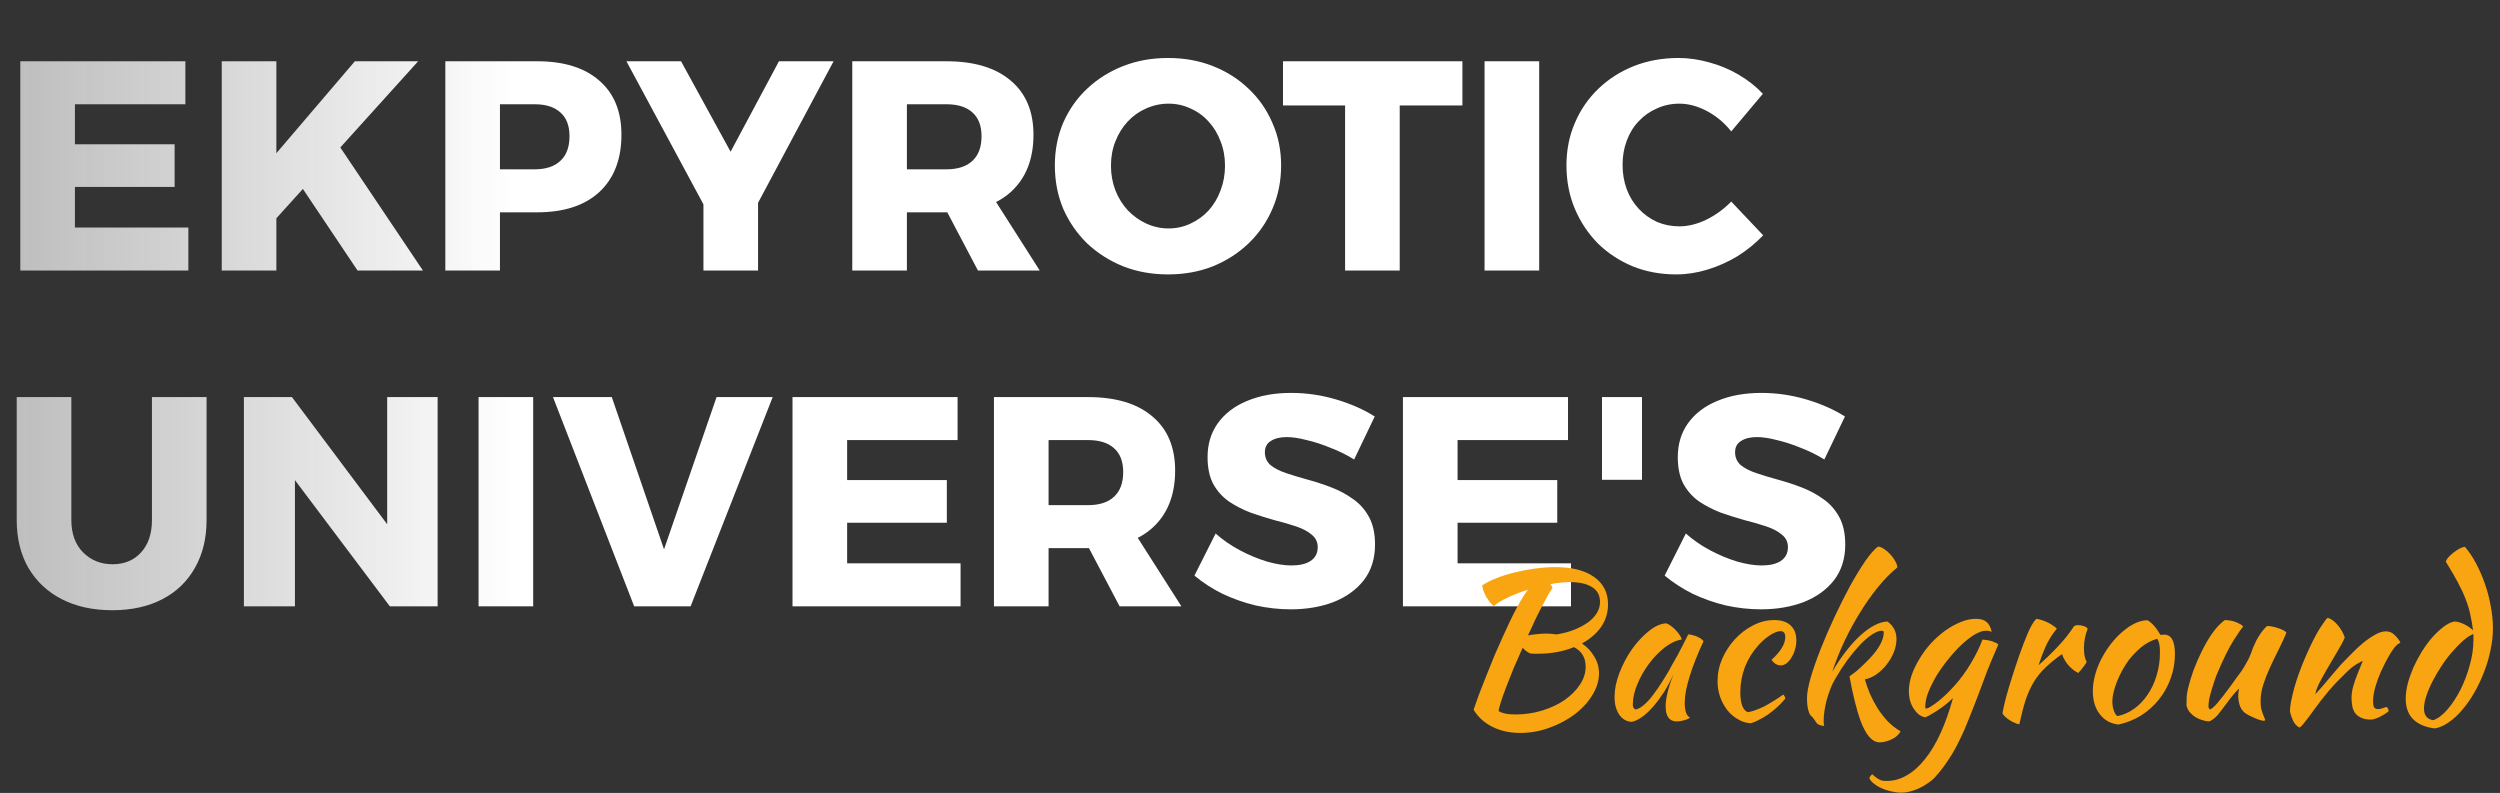
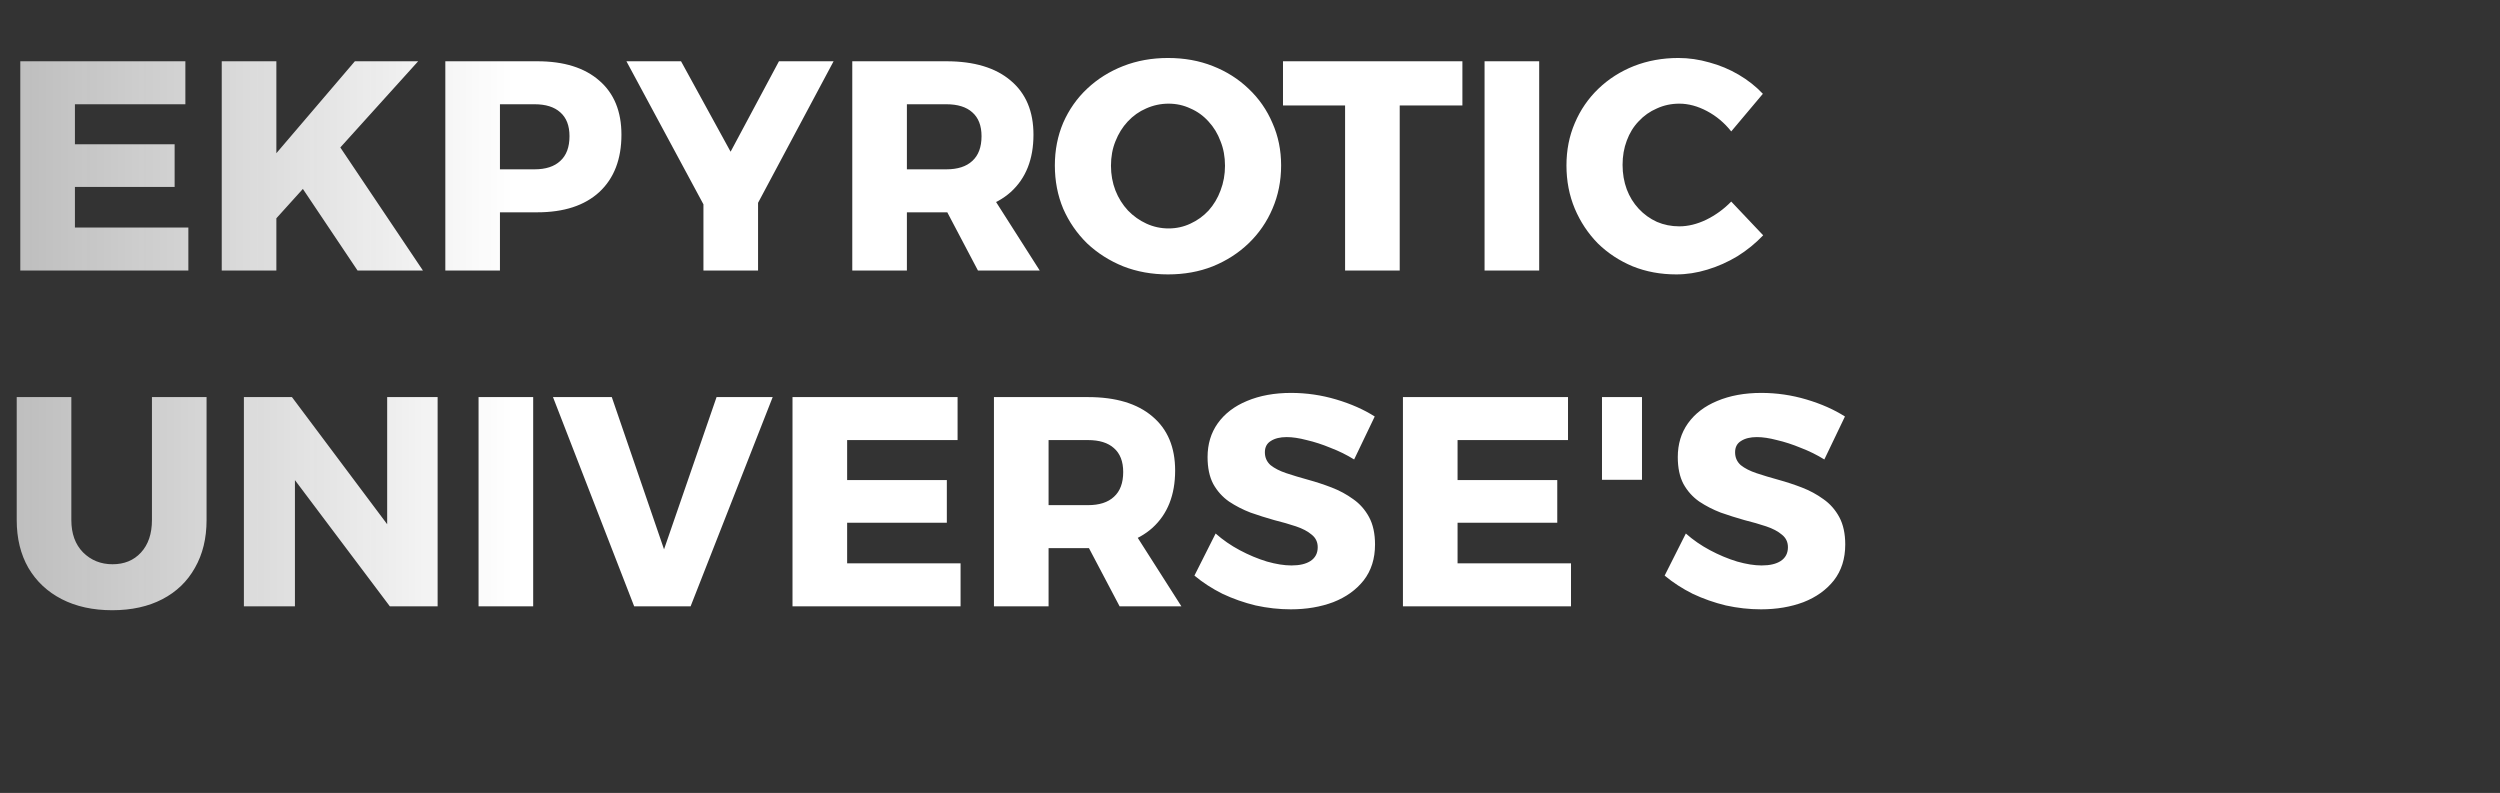
<svg xmlns="http://www.w3.org/2000/svg" width="268" height="85" viewBox="0 0 268 85" fill="none">
  <rect x="0" y="0" width="268" height="85" fill="#333333" stroke="none" />
  <path d="M2.176 6.568H19.872V11.176H8.032V15.464H18.72V20.04H8.032V24.392H20.192V29H2.176V6.568ZM23.77 6.568H29.626V16.424L38.042 6.568H44.826L29.626 23.4V29H23.77V6.568ZM36.058 15.176L45.338 29H38.33L32.154 19.784L36.058 15.176ZM57.594 6.568C60.453 6.568 62.672 7.261 64.251 8.648C65.829 10.013 66.618 11.944 66.618 14.44C66.618 17.064 65.829 19.112 64.251 20.584C62.672 22.035 60.453 22.76 57.594 22.76H51.035L53.594 20.2V29H47.739V6.568H57.594ZM57.306 18.152C58.501 18.152 59.419 17.853 60.059 17.256C60.72 16.659 61.05 15.773 61.05 14.6C61.05 13.469 60.72 12.616 60.059 12.04C59.419 11.464 58.501 11.176 57.306 11.176H51.035L53.594 8.616V20.712L51.035 18.152H57.306ZM67.153 6.568H73.008L78.32 16.264L83.504 6.568H89.361L78.672 26.6H77.936L67.153 6.568ZM75.409 19.144H81.264V29H75.409V19.144ZM101.444 6.568C104.43 6.568 106.734 7.261 108.356 8.648C109.977 10.013 110.788 11.944 110.788 14.44C110.788 17.064 109.977 19.112 108.356 20.584C106.734 22.035 104.43 22.76 101.444 22.76H97.219V29H91.364V6.568H101.444ZM101.444 18.152C102.66 18.152 103.588 17.853 104.228 17.256C104.889 16.659 105.22 15.773 105.22 14.6C105.22 13.469 104.889 12.616 104.228 12.04C103.588 11.464 102.66 11.176 101.444 11.176H97.219V18.152H101.444ZM100.42 20.616H106.116L111.46 29H104.836L100.42 20.616ZM125.208 6.216C126.957 6.216 128.557 6.504 130.008 7.08C131.48 7.656 132.76 8.467 133.848 9.512C134.957 10.557 135.81 11.784 136.408 13.192C137.026 14.579 137.336 16.093 137.336 17.736C137.336 19.4 137.026 20.947 136.408 22.376C135.81 23.784 134.957 25.021 133.848 26.088C132.76 27.133 131.48 27.955 130.008 28.552C128.557 29.128 126.957 29.416 125.208 29.416C123.48 29.416 121.88 29.128 120.408 28.552C118.936 27.955 117.645 27.133 116.536 26.088C115.448 25.021 114.594 23.784 113.976 22.376C113.378 20.947 113.08 19.4 113.08 17.736C113.08 16.093 113.378 14.568 113.976 13.16C114.594 11.752 115.448 10.536 116.536 9.512C117.645 8.467 118.936 7.656 120.408 7.08C121.88 6.504 123.48 6.216 125.208 6.216ZM125.272 11.112C124.44 11.112 123.64 11.283 122.872 11.624C122.125 11.944 121.464 12.413 120.888 13.032C120.333 13.629 119.896 14.333 119.576 15.144C119.256 15.933 119.096 16.808 119.096 17.768C119.096 18.707 119.256 19.592 119.576 20.424C119.896 21.235 120.344 21.949 120.92 22.568C121.496 23.165 122.157 23.635 122.904 23.976C123.65 24.317 124.44 24.488 125.272 24.488C126.104 24.488 126.882 24.317 127.608 23.976C128.354 23.635 129.005 23.165 129.56 22.568C130.114 21.949 130.541 21.235 130.84 20.424C131.16 19.592 131.32 18.707 131.32 17.768C131.32 16.808 131.16 15.933 130.84 15.144C130.541 14.333 130.114 13.629 129.56 13.032C129.005 12.413 128.354 11.944 127.608 11.624C126.882 11.283 126.104 11.112 125.272 11.112ZM137.537 6.568H156.769V11.304H150.049V29H144.193V11.304H137.537V6.568ZM159.145 6.568H165.001V29H159.145V6.568ZM185.588 14.088C184.862 13.171 183.998 12.445 182.996 11.912C181.993 11.379 181.001 11.112 180.02 11.112C179.166 11.112 178.366 11.283 177.62 11.624C176.873 11.944 176.222 12.403 175.668 13C175.113 13.576 174.686 14.269 174.388 15.08C174.089 15.869 173.94 16.733 173.94 17.672C173.94 18.611 174.089 19.485 174.388 20.296C174.686 21.085 175.113 21.779 175.668 22.376C176.222 22.973 176.873 23.443 177.62 23.784C178.366 24.104 179.166 24.264 180.02 24.264C180.958 24.264 181.918 24.029 182.9 23.56C183.902 23.069 184.798 22.419 185.588 21.608L189.012 25.224C188.201 26.077 187.284 26.824 186.26 27.464C185.236 28.083 184.158 28.563 183.028 28.904C181.918 29.245 180.809 29.416 179.7 29.416C178.014 29.416 176.457 29.128 175.028 28.552C173.598 27.955 172.35 27.133 171.284 26.088C170.238 25.021 169.417 23.784 168.82 22.376C168.222 20.947 167.924 19.4 167.924 17.736C167.924 16.093 168.222 14.579 168.82 13.192C169.417 11.784 170.26 10.557 171.348 9.512C172.436 8.467 173.705 7.656 175.156 7.08C176.628 6.504 178.217 6.216 179.924 6.216C181.033 6.216 182.142 6.376 183.252 6.696C184.361 6.995 185.406 7.432 186.388 8.008C187.369 8.584 188.233 9.267 188.98 10.056L185.588 14.088ZM7.648 55.752C7.648 57.203 8.064 58.355 8.896 59.208C9.749 60.061 10.805 60.488 12.064 60.488C13.323 60.488 14.336 60.072 15.104 59.24C15.893 58.387 16.288 57.224 16.288 55.752V42.568H22.144V55.752C22.144 57.715 21.728 59.421 20.896 60.872C20.085 62.323 18.923 63.443 17.408 64.232C15.893 65.021 14.101 65.416 12.032 65.416C9.963 65.416 8.16 65.021 6.624 64.232C5.088 63.443 3.893 62.323 3.04 60.872C2.208 59.421 1.792 57.715 1.792 55.752V42.568H7.648V55.752ZM26.145 42.568H31.297L43.041 58.248L41.505 58.76V42.568H46.913V65H41.793L30.049 49.384L31.617 48.872V65H26.145V42.568ZM51.301 42.568H57.157V65H51.301V42.568ZM59.28 42.568H65.584L71.184 58.888L76.816 42.568H82.832L74.032 65H67.984L59.28 42.568ZM84.957 42.568H102.653V47.176H90.813V51.464H101.501V56.04H90.813V60.392H102.973V65H84.957V42.568ZM116.631 42.568C119.618 42.568 121.922 43.261 123.543 44.648C125.164 46.013 125.975 47.944 125.975 50.44C125.975 53.064 125.164 55.112 123.543 56.584C121.922 58.035 119.618 58.76 116.631 58.76H112.407V65H106.551V42.568H116.631ZM116.631 54.152C117.847 54.152 118.775 53.853 119.415 53.256C120.076 52.659 120.407 51.773 120.407 50.6C120.407 49.469 120.076 48.616 119.415 48.04C118.775 47.464 117.847 47.176 116.631 47.176H112.407V54.152H116.631ZM115.607 56.616H121.303L126.647 65H120.023L115.607 56.616ZM145.163 49.256C144.374 48.765 143.531 48.349 142.635 48.008C141.761 47.645 140.907 47.368 140.075 47.176C139.265 46.963 138.55 46.856 137.931 46.856C137.227 46.856 136.662 46.995 136.235 47.272C135.809 47.528 135.595 47.933 135.595 48.488C135.595 49.043 135.798 49.501 136.203 49.864C136.63 50.205 137.195 50.493 137.899 50.728C138.603 50.963 139.382 51.197 140.235 51.432C141.089 51.667 141.931 51.944 142.763 52.264C143.595 52.584 144.363 53 145.067 53.512C145.771 54.003 146.337 54.643 146.763 55.432C147.19 56.221 147.403 57.203 147.403 58.376C147.403 59.891 146.998 61.171 146.187 62.216C145.377 63.24 144.289 64.019 142.923 64.552C141.558 65.064 140.043 65.32 138.379 65.32C137.121 65.32 135.862 65.181 134.603 64.904C133.366 64.605 132.182 64.189 131.051 63.656C129.942 63.101 128.939 62.451 128.043 61.704L130.315 57.192C131.083 57.875 131.947 58.472 132.907 58.984C133.867 59.496 134.838 59.901 135.819 60.2C136.801 60.477 137.675 60.616 138.443 60.616C139.318 60.616 140.001 60.456 140.491 60.136C141.003 59.795 141.259 59.304 141.259 58.664C141.259 58.109 141.046 57.661 140.619 57.32C140.193 56.957 139.627 56.659 138.923 56.424C138.219 56.189 137.441 55.965 136.587 55.752C135.755 55.517 134.913 55.251 134.059 54.952C133.227 54.632 132.459 54.237 131.755 53.768C131.051 53.277 130.486 52.648 130.059 51.88C129.654 51.112 129.451 50.152 129.451 49C129.451 47.613 129.814 46.408 130.539 45.384C131.286 44.339 132.331 43.539 133.675 42.984C135.041 42.408 136.619 42.12 138.411 42.12C140.054 42.12 141.665 42.355 143.243 42.824C144.822 43.293 146.198 43.901 147.371 44.648L145.163 49.256ZM150.395 42.568H168.091V47.176H156.251V51.464H166.939V56.04H156.251V60.392H168.411V65H150.395V42.568ZM171.733 42.568H176.021V51.432H171.733V42.568ZM195.569 49.256C194.78 48.765 193.938 48.349 193.042 48.008C192.167 47.645 191.314 47.368 190.482 47.176C189.671 46.963 188.956 46.856 188.338 46.856C187.634 46.856 187.068 46.995 186.642 47.272C186.215 47.528 186.002 47.933 186.002 48.488C186.002 49.043 186.204 49.501 186.61 49.864C187.036 50.205 187.602 50.493 188.306 50.728C189.01 50.963 189.788 51.197 190.642 51.432C191.495 51.667 192.338 51.944 193.17 52.264C194.002 52.584 194.77 53 195.474 53.512C196.178 54.003 196.743 54.643 197.17 55.432C197.596 56.221 197.81 57.203 197.81 58.376C197.81 59.891 197.404 61.171 196.594 62.216C195.783 63.24 194.695 64.019 193.33 64.552C191.964 65.064 190.45 65.32 188.786 65.32C187.527 65.32 186.268 65.181 185.01 64.904C183.772 64.605 182.588 64.189 181.458 63.656C180.348 63.101 179.346 62.451 178.45 61.704L180.722 57.192C181.49 57.875 182.354 58.472 183.314 58.984C184.274 59.496 185.244 59.901 186.226 60.2C187.207 60.477 188.082 60.616 188.85 60.616C189.724 60.616 190.407 60.456 190.898 60.136C191.41 59.795 191.666 59.304 191.666 58.664C191.666 58.109 191.452 57.661 191.026 57.32C190.599 56.957 190.034 56.659 189.33 56.424C188.626 56.189 187.847 55.965 186.994 55.752C186.162 55.517 185.319 55.251 184.466 54.952C183.634 54.632 182.866 54.237 182.161 53.768C181.458 53.277 180.892 52.648 180.466 51.88C180.06 51.112 179.858 50.152 179.858 49C179.858 47.613 180.22 46.408 180.946 45.384C181.692 44.339 182.738 43.539 184.082 42.984C185.447 42.408 187.026 42.12 188.818 42.12C190.46 42.12 192.071 42.355 193.65 42.824C195.228 43.293 196.604 43.901 197.778 44.648L195.569 49.256Z" fill="url(#paint0_linear_1702_1160)" />
-   <path d="M172.38 64.775C172.38 65.685 172.131 66.499 171.632 67.218C171.133 67.921 170.451 68.508 169.586 68.978C170.143 69.359 170.583 69.828 170.906 70.385C171.243 70.928 171.412 71.529 171.412 72.189C171.412 72.981 171.17 73.766 170.686 74.543C170.217 75.306 169.586 75.988 168.794 76.59C168.002 77.176 167.1 77.653 166.088 78.019C165.076 78.386 164.042 78.57 162.986 78.57C161.842 78.57 160.837 78.35 159.972 77.909C159.121 77.484 158.454 76.876 157.97 76.084C158.117 75.644 158.307 75.101 158.542 74.456C158.791 73.796 159.063 73.106 159.356 72.388C159.649 71.654 159.943 70.928 160.236 70.21C160.544 69.491 160.83 68.846 161.094 68.273C161.651 67.027 162.15 65.993 162.59 65.171C163.03 64.35 163.433 63.697 163.8 63.214C162.993 63.463 162.26 63.749 161.6 64.072C160.94 64.379 160.456 64.68 160.148 64.974C160.016 64.885 159.877 64.754 159.73 64.578C159.598 64.401 159.466 64.211 159.334 64.005C159.217 63.785 159.114 63.566 159.026 63.346C158.953 63.126 158.909 62.928 158.894 62.752C159.275 62.487 159.767 62.238 160.368 62.004C160.984 61.754 161.651 61.541 162.37 61.365C163.089 61.19 163.822 61.05 164.57 60.947C165.333 60.845 166.059 60.794 166.748 60.794C168.508 60.794 169.887 61.145 170.884 61.849C171.881 62.553 172.38 63.529 172.38 64.775ZM163.998 70.034C163.719 69.901 163.463 69.704 163.228 69.439C162.891 70.188 162.568 70.921 162.26 71.639C161.967 72.358 161.703 73.025 161.468 73.641C161.233 74.257 161.043 74.793 160.896 75.248C160.749 75.702 160.669 76.032 160.654 76.237C160.859 76.355 161.101 76.443 161.38 76.501C161.673 76.56 162.033 76.59 162.458 76.59C163.455 76.59 164.409 76.45 165.318 76.171C166.227 75.893 167.027 75.519 167.716 75.049C168.405 74.566 168.955 74.016 169.366 73.4C169.777 72.784 169.982 72.138 169.982 71.463C169.982 70.496 169.564 69.799 168.728 69.374C167.584 69.843 166.293 70.078 164.856 70.078C164.651 70.078 164.489 70.078 164.372 70.078C164.269 70.078 164.145 70.063 163.998 70.034ZM168.266 62.4C167.958 62.4 167.628 62.422 167.276 62.465C166.939 62.495 166.579 62.546 166.198 62.62C166.257 62.678 166.301 62.744 166.33 62.818C166.374 62.876 166.411 62.942 166.44 63.016C166.308 63.191 166.147 63.448 165.956 63.785C165.765 64.123 165.553 64.519 165.318 64.974C165.083 65.413 164.834 65.905 164.57 66.448C164.321 66.99 164.064 67.547 163.8 68.12C164.049 68.061 164.35 68.017 164.702 67.987C165.069 67.944 165.428 67.921 165.78 67.921C165.971 67.921 166.154 67.929 166.33 67.944C166.521 67.958 166.704 67.98 166.88 68.01C167.584 67.892 168.215 67.724 168.772 67.504C169.344 67.269 169.835 67.005 170.246 66.712C170.657 66.403 170.972 66.066 171.192 65.7C171.412 65.333 171.522 64.944 171.522 64.534C171.522 63.83 171.243 63.301 170.686 62.95C170.129 62.583 169.322 62.4 168.266 62.4ZM180.977 68.01C181.123 68.01 181.292 68.039 181.483 68.097C181.688 68.141 181.871 68.207 182.033 68.296C182.194 68.369 182.326 68.45 182.429 68.537C182.546 68.626 182.605 68.706 182.605 68.779C182.311 69.395 182.04 70.019 181.791 70.65C181.541 71.266 181.329 71.859 181.153 72.431C180.977 73.004 180.837 73.539 180.735 74.037C180.647 74.536 180.603 74.969 180.603 75.335C180.603 75.746 180.647 76.091 180.735 76.37C180.823 76.633 180.969 76.824 181.175 76.942C180.999 77.059 180.771 77.154 180.493 77.228C180.214 77.301 179.965 77.338 179.745 77.338C178.953 77.338 178.557 76.795 178.557 75.71C178.557 74.874 178.835 73.73 179.393 72.278C179.099 72.952 178.762 73.59 178.381 74.192C177.999 74.778 177.611 75.299 177.215 75.754C176.819 76.208 176.415 76.582 176.005 76.876C175.609 77.154 175.242 77.323 174.905 77.382C174.362 77.352 173.922 77.096 173.585 76.612C173.247 76.113 173.079 75.482 173.079 74.719C173.079 73.898 173.255 73.033 173.607 72.124C173.959 71.214 174.406 70.371 174.949 69.594C175.506 68.816 176.107 68.171 176.753 67.657C177.398 67.129 178.021 66.851 178.623 66.822C178.769 66.865 178.931 66.954 179.107 67.085C179.297 67.218 179.473 67.371 179.635 67.547C179.811 67.724 179.957 67.907 180.075 68.097C180.192 68.273 180.258 68.427 180.273 68.559C179.686 68.647 179.077 68.933 178.447 69.418C177.831 69.901 177.266 70.488 176.753 71.177C176.254 71.852 175.843 72.578 175.521 73.356C175.198 74.133 175.037 74.859 175.037 75.534C175.037 75.812 175.139 75.988 175.345 76.061C175.77 75.974 176.261 75.614 176.819 74.984C177.376 74.338 178.051 73.348 178.843 72.013C178.989 71.749 179.151 71.456 179.327 71.133C179.517 70.811 179.708 70.474 179.899 70.121C180.089 69.769 180.273 69.418 180.449 69.066C180.639 68.699 180.815 68.347 180.977 68.01ZM184.121 73.025C184.121 72.189 184.289 71.383 184.627 70.606C184.979 69.814 185.433 69.117 185.991 68.516C186.563 67.9 187.208 67.408 187.927 67.041C188.66 66.66 189.415 66.469 190.193 66.469C190.955 66.469 191.542 66.66 191.953 67.041C192.363 67.423 192.569 67.966 192.569 68.669C192.569 69.007 192.517 69.337 192.415 69.659C192.327 69.968 192.202 70.246 192.041 70.496C191.894 70.745 191.718 70.95 191.513 71.112C191.307 71.258 191.102 71.332 190.897 71.332C190.721 71.332 190.537 71.28 190.347 71.177C190.171 71.06 190.024 70.913 189.907 70.737C190.889 69.843 191.381 69.029 191.381 68.296C191.381 67.87 191.212 67.657 190.875 67.657C190.581 67.657 190.215 67.797 189.775 68.076C189.335 68.354 188.909 68.721 188.499 69.175C187.868 69.879 187.384 70.664 187.047 71.529C186.724 72.38 186.563 73.275 186.563 74.213C186.563 75.401 186.827 76.113 187.355 76.347C187.575 76.318 187.831 76.252 188.125 76.15C188.418 76.047 188.733 75.915 189.071 75.754C189.408 75.578 189.753 75.379 190.105 75.159C190.471 74.939 190.823 74.705 191.161 74.456C191.219 74.499 191.271 74.566 191.315 74.653C191.359 74.742 191.381 74.822 191.381 74.895C191.131 75.204 190.845 75.504 190.523 75.797C190.2 76.091 189.863 76.362 189.511 76.612C189.159 76.846 188.814 77.044 188.477 77.206C188.154 77.382 187.868 77.492 187.619 77.535C187.135 77.492 186.68 77.338 186.255 77.073C185.829 76.824 185.455 76.494 185.133 76.084C184.825 75.673 184.575 75.204 184.385 74.675C184.209 74.147 184.121 73.597 184.121 73.025ZM193.711 74.829C193.711 74.302 193.843 73.568 194.107 72.629C194.386 71.691 194.745 70.664 195.185 69.549C195.625 68.435 196.124 67.284 196.681 66.096C197.238 64.907 197.796 63.8 198.353 62.773C198.925 61.747 199.468 60.859 199.981 60.111C200.509 59.364 200.956 58.858 201.323 58.593C201.528 58.608 201.748 58.696 201.983 58.858C202.232 59.019 202.46 59.217 202.665 59.452C202.87 59.672 203.039 59.906 203.171 60.156C203.318 60.405 203.391 60.632 203.391 60.837C202.731 61.365 202.056 62.047 201.367 62.883C200.692 63.705 200.047 64.614 199.431 65.612C198.815 66.594 198.243 67.643 197.715 68.757C197.202 69.858 196.769 70.943 196.417 72.013C196.886 71.207 197.378 70.474 197.891 69.814C198.404 69.153 198.918 68.589 199.431 68.12C199.944 67.65 200.443 67.291 200.927 67.041C201.426 66.778 201.895 66.638 202.335 66.624C202.98 67.093 203.303 67.716 203.303 68.493C203.303 68.963 203.208 69.439 203.017 69.924C202.826 70.393 202.57 70.833 202.247 71.243C201.939 71.639 201.58 71.984 201.169 72.278C200.773 72.556 200.355 72.74 199.915 72.828C200.062 73.341 200.245 73.862 200.465 74.389C200.7 74.918 200.971 75.431 201.279 75.93C201.602 76.428 201.961 76.89 202.357 77.316C202.768 77.741 203.23 78.1 203.743 78.394C203.67 78.54 203.56 78.687 203.413 78.834C203.266 78.98 203.09 79.105 202.885 79.207C202.68 79.325 202.452 79.413 202.203 79.472C201.968 79.545 201.734 79.582 201.499 79.582C201.103 79.582 200.729 79.383 200.377 78.987C200.04 78.591 199.732 78.019 199.453 77.272C199.233 76.67 199.02 75.951 198.815 75.115C198.61 74.279 198.426 73.407 198.265 72.498C198.47 72.365 198.727 72.175 199.035 71.925C199.343 71.662 199.666 71.361 200.003 71.023C201.294 69.777 201.939 68.699 201.939 67.79C201.939 67.672 201.858 67.614 201.697 67.614C201.404 67.628 201.059 67.767 200.663 68.031C200.267 68.296 199.842 68.662 199.387 69.132C198.947 69.601 198.492 70.151 198.023 70.781C197.568 71.412 197.128 72.094 196.703 72.828C196.527 73.121 196.366 73.458 196.219 73.84C196.072 74.221 195.94 74.617 195.823 75.028C195.72 75.424 195.64 75.82 195.581 76.216C195.522 76.612 195.493 76.978 195.493 77.316C195.493 77.521 195.515 77.689 195.559 77.822C195.104 77.778 194.826 77.66 194.723 77.469C194.606 77.293 194.503 77.147 194.415 77.029C194.342 76.927 194.261 76.839 194.173 76.766C194.041 76.663 193.931 76.443 193.843 76.106C193.755 75.768 193.711 75.343 193.711 74.829ZM200.405 83.454C200.405 83.365 200.434 83.285 200.493 83.212C200.552 83.138 200.618 83.065 200.691 82.992C200.867 83.153 201.021 83.278 201.153 83.365C201.27 83.454 201.388 83.527 201.505 83.585C201.608 83.644 201.718 83.681 201.835 83.695C201.952 83.71 202.092 83.718 202.253 83.718C203.016 83.718 203.742 83.512 204.431 83.102C205.12 82.706 205.766 82.126 206.367 81.364C206.983 80.601 207.54 79.669 208.039 78.57C208.538 77.469 208.978 76.223 209.359 74.829C209.183 75.005 208.963 75.204 208.699 75.424C208.45 75.629 208.186 75.827 207.907 76.017C207.628 76.208 207.35 76.384 207.071 76.546C206.807 76.707 206.58 76.824 206.389 76.897C206.14 76.853 205.905 76.751 205.685 76.59C205.48 76.413 205.296 76.201 205.135 75.951C204.974 75.702 204.849 75.424 204.761 75.115C204.673 74.793 204.629 74.456 204.629 74.103C204.629 73.531 204.732 72.945 204.937 72.344C205.157 71.742 205.443 71.156 205.795 70.584C206.147 69.997 206.558 69.447 207.027 68.933C207.511 68.42 208.017 67.973 208.545 67.591C209.088 67.21 209.63 66.909 210.173 66.689C210.73 66.455 211.273 66.338 211.801 66.338C212.314 66.338 212.696 66.448 212.945 66.668C213.209 66.873 213.4 67.232 213.517 67.746C213.356 67.657 213.15 67.614 212.901 67.614C212.549 67.614 212.138 67.753 211.669 68.031C211.214 68.31 210.745 68.677 210.261 69.132C209.792 69.572 209.322 70.085 208.853 70.671C208.384 71.243 207.966 71.83 207.599 72.431C207.247 73.033 206.954 73.62 206.719 74.192C206.499 74.763 206.389 75.277 206.389 75.731C206.389 75.834 206.396 75.9 206.411 75.93C206.426 75.944 206.448 75.951 206.477 75.951C206.609 75.951 206.785 75.878 207.005 75.731C207.24 75.585 207.496 75.401 207.775 75.181C208.068 74.947 208.369 74.683 208.677 74.389C208.985 74.082 209.278 73.773 209.557 73.466C210.188 72.761 210.76 71.977 211.273 71.112C211.801 70.231 212.219 69.381 212.527 68.559C212.923 68.589 213.275 68.655 213.583 68.757C213.891 68.86 214.104 68.97 214.221 69.088C213.722 70.231 213.319 71.192 213.011 71.969C212.718 72.747 212.461 73.436 212.241 74.037C211.845 75.094 211.471 76.054 211.119 76.919C210.782 77.799 210.43 78.606 210.063 79.34C209.711 80.088 209.322 80.777 208.897 81.407C208.486 82.053 208.017 82.669 207.489 83.255C207.24 83.534 206.954 83.776 206.631 83.981C206.323 84.201 206 84.385 205.663 84.531C205.34 84.678 205.018 84.788 204.695 84.862C204.387 84.935 204.101 84.972 203.837 84.972C203.485 84.972 203.126 84.927 202.759 84.84C202.392 84.766 202.055 84.656 201.747 84.51C201.424 84.377 201.146 84.216 200.911 84.025C200.676 83.85 200.508 83.659 200.405 83.454ZM214.665 76.457C214.739 76.032 214.863 75.475 215.039 74.785C215.23 74.082 215.45 73.341 215.699 72.564C215.949 71.772 216.213 70.98 216.491 70.188C216.77 69.395 217.041 68.684 217.305 68.053C217.496 67.599 217.665 67.247 217.811 66.998C217.958 66.734 218.119 66.513 218.295 66.338C218.501 66.367 218.713 66.418 218.933 66.492C219.153 66.565 219.366 66.653 219.571 66.755C219.777 66.858 219.96 66.968 220.121 67.085C220.283 67.188 220.407 67.291 220.495 67.394C220.099 67.863 219.747 68.398 219.439 68.999C219.146 69.601 218.845 70.371 218.537 71.309C219.329 70.606 220.026 69.931 220.627 69.285C221.243 68.64 221.815 67.921 222.343 67.129C222.431 67.056 222.585 67.019 222.805 67.019C223.011 67.019 223.209 67.056 223.399 67.129C223.59 67.188 223.722 67.276 223.795 67.394C223.531 68.097 223.399 68.794 223.399 69.484C223.399 70.129 223.495 70.613 223.685 70.936C223.671 71.023 223.568 71.192 223.377 71.442C223.201 71.691 223.003 71.925 222.783 72.145C222.387 71.94 222.035 71.662 221.727 71.309C221.419 70.943 221.192 70.547 221.045 70.121C220.356 70.606 219.769 71.082 219.285 71.552C218.801 72.006 218.383 72.519 218.031 73.091C217.694 73.649 217.401 74.294 217.151 75.028C216.917 75.761 216.689 76.633 216.469 77.645C216.337 77.631 216.176 77.579 215.985 77.492C215.809 77.418 215.626 77.323 215.435 77.206C215.259 77.088 215.098 76.963 214.951 76.832C214.805 76.7 214.709 76.575 214.665 76.457ZM227.102 77.668C226.266 77.579 225.599 77.213 225.1 76.567C224.602 75.922 224.352 75.101 224.352 74.103C224.352 73.517 224.44 72.908 224.616 72.278C224.792 71.647 225.042 71.038 225.364 70.451C225.687 69.85 226.068 69.285 226.508 68.757C226.948 68.23 227.425 67.775 227.938 67.394C228.745 66.792 229.5 66.492 230.204 66.492C230.674 66.741 231.136 67.261 231.59 68.053C231.664 68.053 231.73 68.053 231.788 68.053C231.847 68.039 231.913 68.031 231.986 68.031C232.764 68.031 233.152 68.721 233.152 70.1C233.152 71.023 232.998 71.903 232.69 72.74C232.397 73.561 231.979 74.309 231.436 74.984C230.908 75.658 230.27 76.23 229.522 76.7C228.789 77.154 227.982 77.477 227.102 77.668ZM228.224 70.737C227.975 71.075 227.74 71.442 227.52 71.838C227.3 72.234 227.11 72.637 226.948 73.047C226.787 73.444 226.662 73.832 226.574 74.213C226.486 74.58 226.442 74.91 226.442 75.204C226.442 75.555 226.501 75.893 226.618 76.216C226.736 76.538 226.868 76.722 227.014 76.766C227.674 76.619 228.276 76.347 228.818 75.951C229.376 75.541 229.852 75.035 230.248 74.433C230.659 73.832 230.974 73.15 231.194 72.388C231.429 71.625 231.546 70.811 231.546 69.945C231.546 69.564 231.524 69.263 231.48 69.043C231.436 68.823 231.363 68.633 231.26 68.472C230.615 68.662 230.036 68.97 229.522 69.395C229.024 69.821 228.591 70.268 228.224 70.737ZM240.641 76.413C240.363 76.179 240.172 75.885 240.069 75.534C239.981 75.181 239.937 74.881 239.937 74.632C239.937 74.323 239.974 74.059 240.047 73.84C239.989 73.84 239.857 73.957 239.651 74.192C239.446 74.426 239.219 74.705 238.969 75.028C238.735 75.35 238.5 75.665 238.265 75.974C238.031 76.281 237.855 76.509 237.737 76.656C237.547 76.861 237.363 77.022 237.187 77.139C237.026 77.257 236.894 77.323 236.791 77.338C236.557 77.323 236.307 77.272 236.043 77.183C235.794 77.11 235.552 77 235.317 76.853C235.097 76.707 234.899 76.531 234.723 76.326C234.562 76.12 234.452 75.885 234.393 75.621C234.393 75.211 234.401 74.874 234.415 74.609C234.445 74.346 234.496 74.059 234.569 73.751C234.701 73.194 234.892 72.564 235.141 71.859C235.405 71.156 235.706 70.466 236.043 69.791C236.381 69.102 236.755 68.464 237.165 67.877C237.591 67.276 238.038 66.807 238.507 66.469C238.639 66.469 238.793 66.484 238.969 66.513C239.145 66.528 239.321 66.565 239.497 66.624C239.688 66.682 239.864 66.755 240.025 66.844C240.201 66.917 240.348 67.019 240.465 67.151C240.333 67.298 239.996 67.79 239.453 68.626C238.925 69.462 238.331 70.664 237.671 72.234C237.598 72.395 237.51 72.629 237.407 72.938C237.305 73.246 237.202 73.568 237.099 73.906C236.997 74.243 236.909 74.573 236.835 74.895C236.777 75.218 236.747 75.475 236.747 75.665C236.747 75.783 236.762 75.871 236.791 75.93C236.835 75.988 236.872 76.032 236.901 76.061C237.121 75.974 237.4 75.731 237.737 75.335C238.075 74.939 238.544 74.331 239.145 73.51C239.292 73.304 239.461 73.07 239.651 72.805C239.857 72.541 240.062 72.263 240.267 71.969C240.473 71.662 240.663 71.346 240.839 71.023C241.03 70.701 241.184 70.378 241.301 70.055C241.36 69.879 241.433 69.674 241.521 69.439C241.624 69.19 241.741 68.933 241.873 68.669C242.02 68.406 242.181 68.141 242.357 67.877C242.548 67.599 242.768 67.342 243.017 67.108C243.208 67.108 243.413 67.129 243.633 67.174C243.853 67.218 244.059 67.276 244.249 67.35C244.455 67.408 244.631 67.481 244.777 67.57C244.924 67.643 245.034 67.724 245.107 67.811C244.843 68.457 244.55 69.095 244.227 69.725C243.905 70.356 243.604 70.98 243.325 71.596C243.047 72.197 242.812 72.798 242.621 73.4C242.431 74.001 242.335 74.588 242.335 75.159C242.335 75.468 242.357 75.739 242.401 75.974C242.46 76.194 242.519 76.384 242.577 76.546C242.636 76.692 242.687 76.817 242.731 76.919C242.79 77.022 242.819 77.11 242.819 77.183C242.819 77.198 242.805 77.22 242.775 77.249C242.761 77.264 242.746 77.272 242.731 77.272C242.629 77.272 242.497 77.249 242.335 77.206C242.174 77.162 241.991 77.096 241.785 77.007C241.595 76.934 241.397 76.846 241.191 76.743C241.001 76.641 240.817 76.531 240.641 76.413ZM249.532 66.228C249.914 66.345 250.273 66.609 250.61 67.019C250.948 67.415 251.197 67.856 251.358 68.34C251.197 68.736 250.948 69.212 250.61 69.769C250.273 70.327 249.936 70.899 249.598 71.486C249.261 72.058 248.953 72.608 248.674 73.135C248.41 73.649 248.256 74.074 248.212 74.412C248.447 74.162 248.704 73.876 248.982 73.553C249.276 73.216 249.554 72.886 249.818 72.564C250.097 72.226 250.354 71.925 250.588 71.662C250.823 71.383 251.006 71.177 251.138 71.046C251.417 70.752 251.747 70.415 252.128 70.034C252.51 69.638 252.906 69.271 253.316 68.933C253.742 68.582 254.167 68.288 254.592 68.053C255.018 67.804 255.406 67.68 255.758 67.68C256.14 67.68 256.455 67.811 256.704 68.076C256.968 68.325 257.174 68.589 257.32 68.868C257.32 68.897 257.262 68.941 257.144 68.999C257.042 69.043 256.888 69.183 256.682 69.418C256.477 69.681 256.242 70.048 255.978 70.517C255.729 70.972 255.48 71.471 255.23 72.013C254.996 72.541 254.798 73.084 254.636 73.641C254.475 74.199 254.394 74.705 254.394 75.159C254.394 75.526 254.438 75.761 254.526 75.864C254.629 75.966 254.768 76.017 254.944 76.017C255.106 76.017 255.274 75.981 255.45 75.907C255.626 75.834 255.766 75.797 255.868 75.797C255.927 75.827 255.971 75.893 256 75.996C256.044 76.084 256.066 76.164 256.066 76.237C255.949 76.34 255.81 76.443 255.648 76.546C255.487 76.648 255.318 76.743 255.142 76.832C254.966 76.919 254.79 76.993 254.614 77.052C254.453 77.11 254.306 77.139 254.174 77.139C253.749 77.139 253.397 77.073 253.118 76.942C252.854 76.824 252.642 76.663 252.48 76.457C252.334 76.252 252.231 76.01 252.172 75.731C252.114 75.438 252.084 75.13 252.084 74.808C252.084 74.632 252.099 74.433 252.128 74.213C252.158 73.993 252.216 73.737 252.304 73.444C252.392 73.135 252.517 72.776 252.678 72.365C252.84 71.94 253.045 71.434 253.294 70.847C253.265 70.847 253.067 70.95 252.7 71.156C252.334 71.361 251.938 71.676 251.512 72.102C250.823 72.761 250.2 73.414 249.642 74.059C249.1 74.705 248.542 75.424 247.97 76.216C247.648 76.67 247.362 77.052 247.112 77.359C246.878 77.682 246.672 77.895 246.496 77.998C246.188 77.822 245.961 77.572 245.814 77.249C245.668 76.942 245.558 76.619 245.484 76.281C245.484 76.003 245.521 75.651 245.594 75.225C245.682 74.8 245.792 74.331 245.924 73.817C246.071 73.29 246.247 72.74 246.452 72.168C246.658 71.596 246.885 71.023 247.134 70.451C247.692 69.161 248.198 68.149 248.652 67.415C249.122 66.682 249.415 66.286 249.532 66.228ZM263.085 66.624C263.379 66.624 263.716 66.712 264.097 66.888C264.479 67.064 264.816 67.291 265.109 67.57C265.036 66.983 264.941 66.433 264.823 65.919C264.721 65.391 264.559 64.849 264.339 64.291C264.134 63.734 263.855 63.126 263.503 62.465C263.151 61.806 262.711 61.05 262.183 60.2C262.227 60.068 262.323 59.913 262.469 59.737C262.631 59.562 262.807 59.4 262.997 59.254C263.203 59.092 263.408 58.953 263.613 58.836C263.833 58.718 264.039 58.645 264.229 58.615C264.64 59.07 265.029 59.642 265.395 60.331C265.762 61.006 266.085 61.739 266.363 62.532C266.642 63.309 266.855 64.115 267.001 64.951C267.163 65.787 267.243 66.587 267.243 67.35C267.243 68.112 267.155 68.897 266.979 69.704C266.818 70.51 266.583 71.302 266.275 72.079C265.982 72.842 265.637 73.568 265.241 74.257C264.845 74.947 264.413 75.563 263.943 76.106C263.489 76.648 263.012 77.088 262.513 77.425C262.015 77.778 261.516 77.998 261.017 78.085C260.005 77.968 259.228 77.638 258.685 77.096C258.157 76.567 257.893 75.834 257.893 74.895C257.893 74.397 257.967 73.854 258.113 73.267C258.275 72.681 258.48 72.102 258.729 71.529C258.993 70.943 259.294 70.378 259.631 69.835C259.983 69.278 260.35 68.779 260.731 68.34C261.127 67.9 261.523 67.525 261.919 67.218C262.315 66.909 262.704 66.712 263.085 66.624ZM260.841 77.206C261.355 77.029 261.868 76.641 262.381 76.04C262.895 75.438 263.357 74.734 263.767 73.927C264.178 73.106 264.508 72.234 264.757 71.309C265.021 70.371 265.153 69.469 265.153 68.603C265.153 68.354 265.153 68.2 265.153 68.141C265.153 68.083 265.146 68.024 265.131 67.966C264.779 68.112 264.405 68.362 264.009 68.713C263.613 69.066 263.217 69.476 262.821 69.945C262.425 70.4 262.051 70.899 261.699 71.442C261.347 71.984 261.032 72.527 260.753 73.07C260.475 73.612 260.255 74.133 260.093 74.632C259.932 75.13 259.851 75.57 259.851 75.951C259.851 76.685 260.181 77.103 260.841 77.206Z" fill="#F9A512" />
  <defs>
    <linearGradient id="paint0_linear_1702_1160" x1="-7.088" y1="36" x2="55" y2="36" gradientUnits="userSpaceOnUse">
      <stop stop-color="#D5D5D5" stop-opacity="0.8" />
      <stop offset="1" stop-color="white" />
    </linearGradient>
  </defs>
</svg>